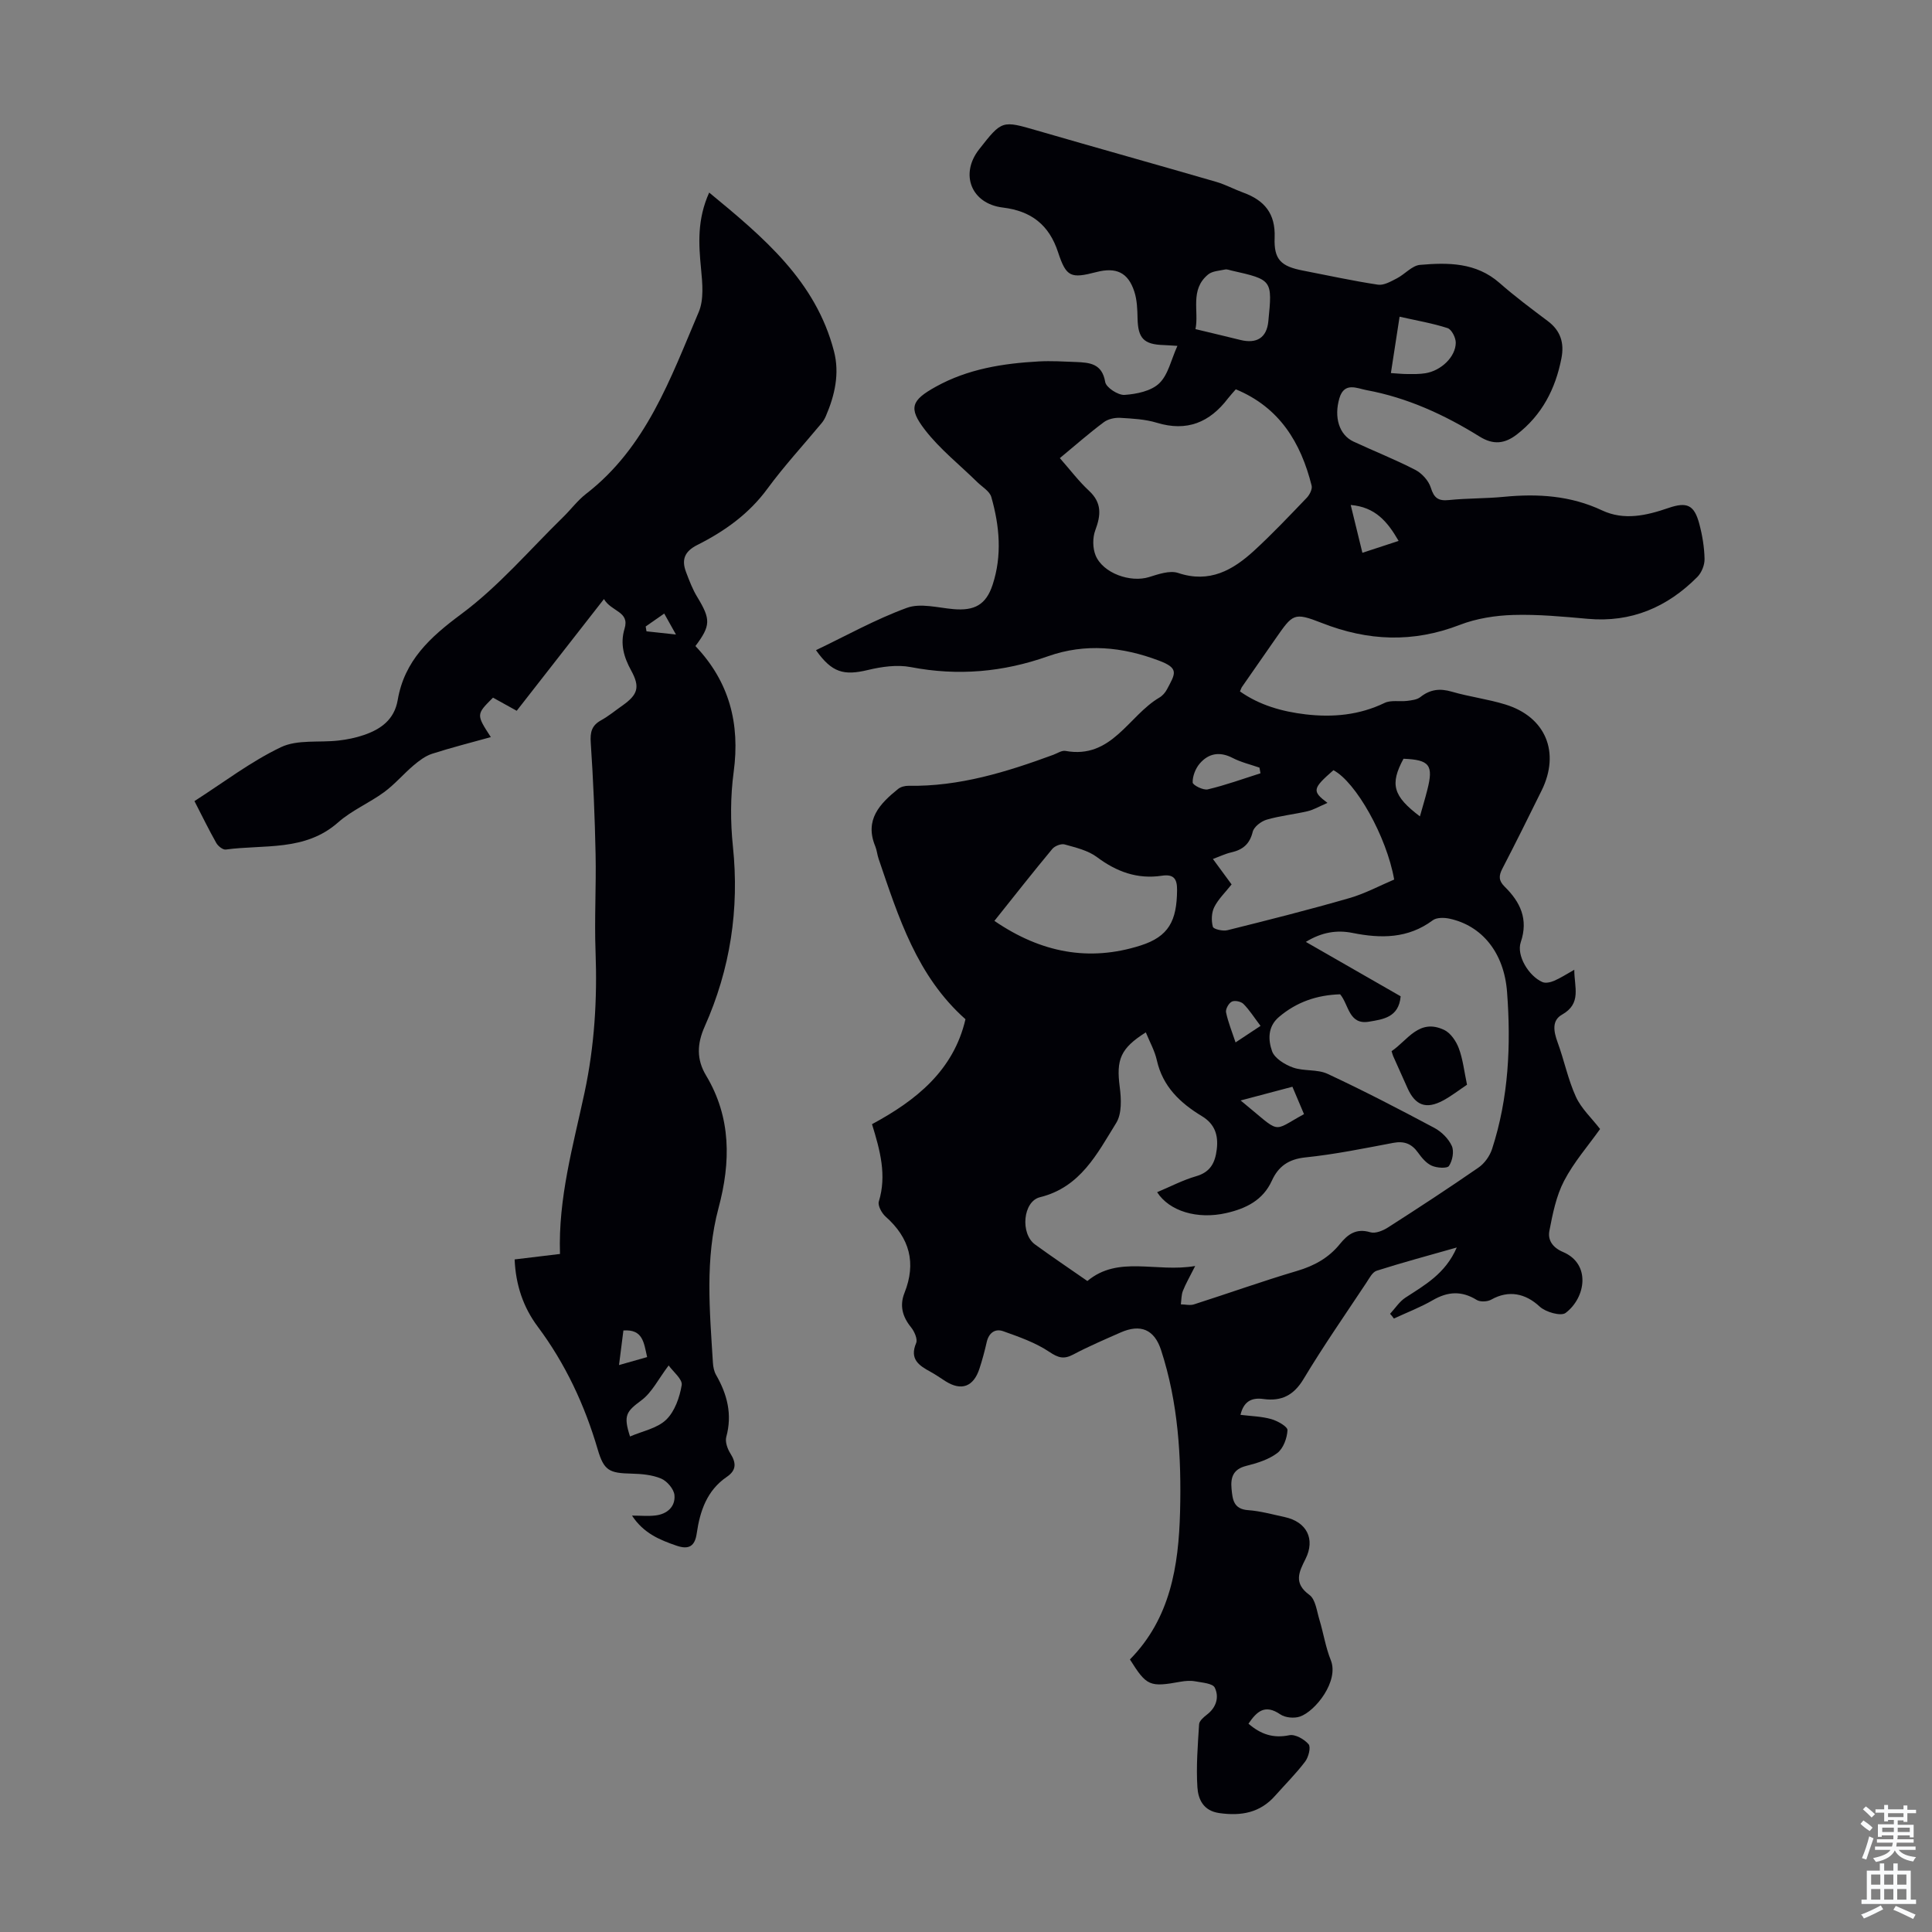
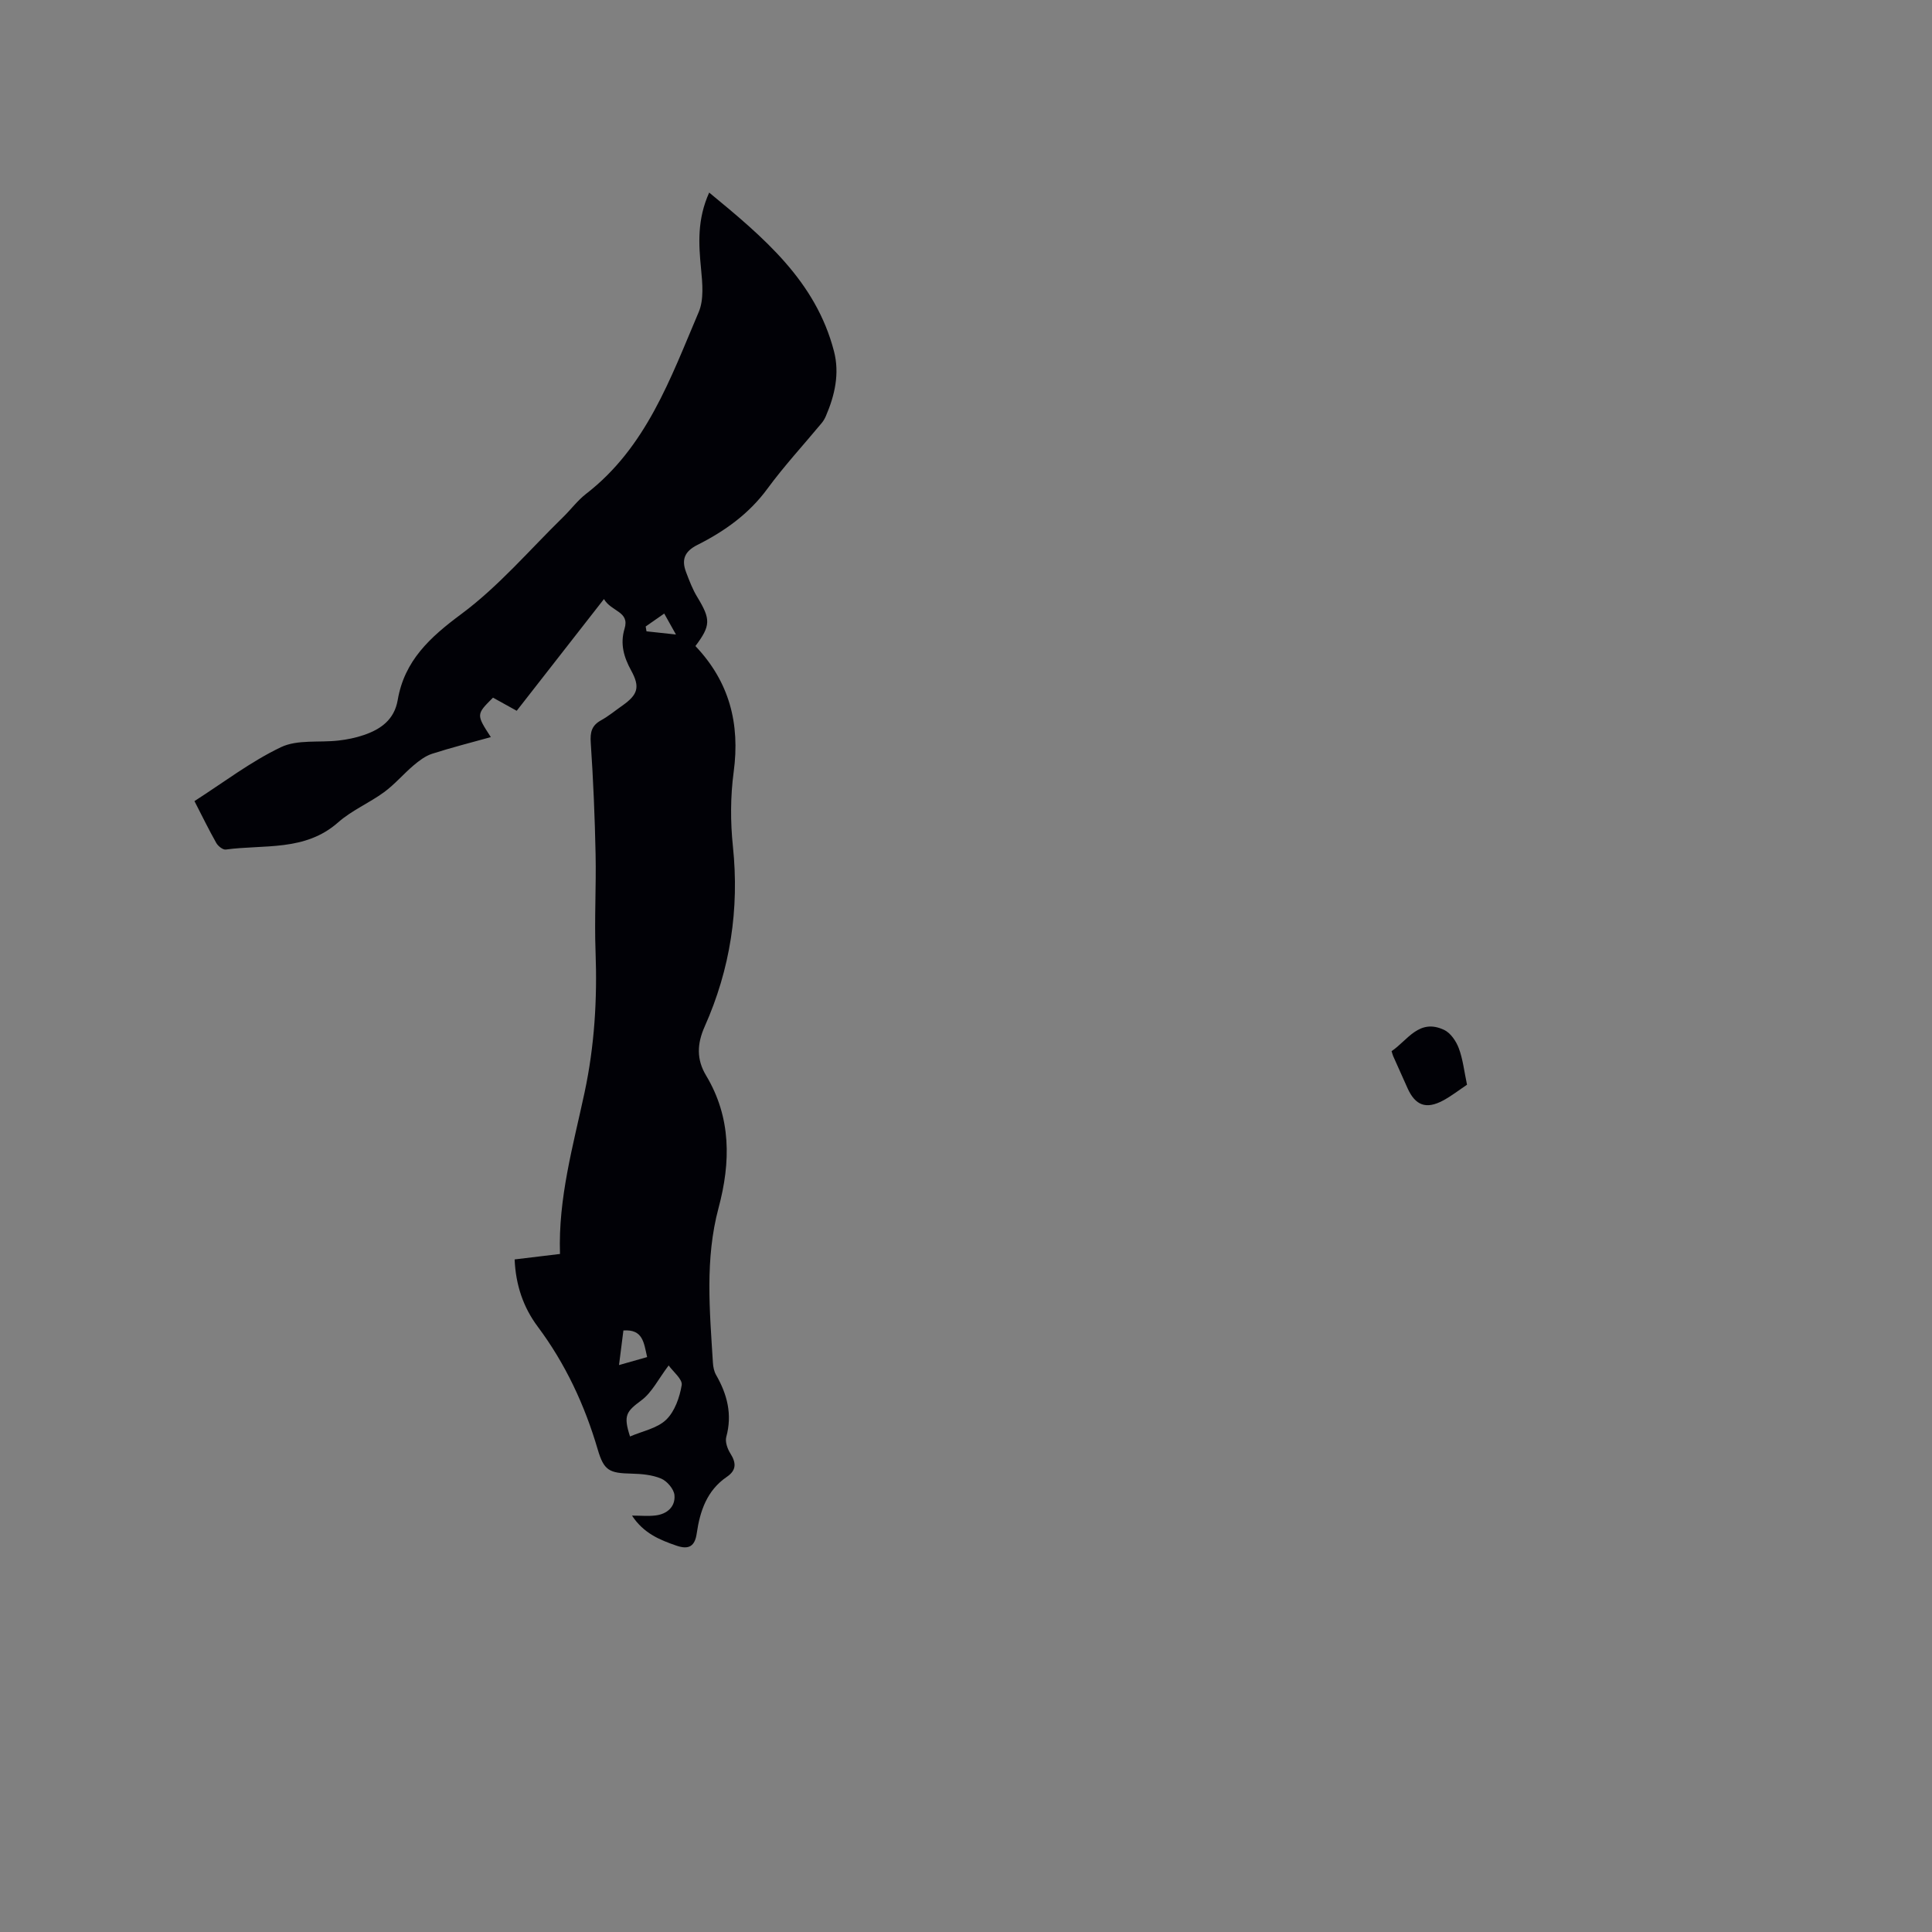
<svg xmlns="http://www.w3.org/2000/svg" enable-background="new 0 0 400 400" viewBox="0 0 400 400">
  <rect x="0" y="0" width="400" height="400" fill="#808080" stroke="none" />
  <g fill="#010106">
-     <path d="m287.8 272.01c1.05-1.13 1.92-2.52 3.17-3.34 4.01-2.62 8.26-4.93 10.64-10.39-5.95 1.69-11.31 3.13-16.58 4.81-.89.28-1.53 1.56-2.13 2.47-4.39 6.62-8.93 13.15-13.02 19.96-2.04 3.4-4.61 4.64-8.3 4.13-2.49-.35-4.1.53-4.75 3.28 2.19.27 4.35.31 6.37.88 1.3.37 3.39 1.55 3.36 2.29-.08 1.65-.86 3.78-2.1 4.73-1.8 1.37-4.2 2.1-6.45 2.67-2.71.68-3.26 2.39-3.03 4.76.21 2.17.39 4.18 3.42 4.4 2.54.18 5.06.89 7.57 1.43 4.58.98 6.39 4.56 4.32 8.68-1.35 2.69-2.53 5.01.81 7.44 1.27.92 1.52 3.34 2.07 5.13.84 2.78 1.28 5.71 2.36 8.39 1.73 4.33-3.18 10.55-6.37 11.66-1.2.42-3.07.25-4.09-.45-3.17-2.17-4.85-.62-6.59 1.93 2.57 2.22 5.15 3.07 8.46 2.39 1.2-.25 3.1.82 3.99 1.87.51.6-.01 2.66-.71 3.58-1.88 2.49-4.12 4.71-6.2 7.06-3.13 3.56-7.04 4.25-11.57 3.61-3.34-.47-4.38-2.88-4.54-5.34-.28-4.33.08-8.71.35-13.05.04-.69.93-1.46 1.59-1.97 1.98-1.5 2.61-3.65 1.65-5.62-.44-.89-2.63-1.03-4.06-1.3-.97-.18-2.03-.09-3.01.08-6.41 1.16-7.02.92-10.49-4.61 8.35-8.48 10.09-19.3 10.38-30.57.29-11.35-.38-22.6-3.94-33.5-1.39-4.24-4.22-5.47-8.43-3.6-3.27 1.45-6.57 2.85-9.73 4.53-1.96 1.04-3.1.71-4.97-.54-2.86-1.92-6.27-3.11-9.56-4.28-1.65-.59-2.97.34-3.4 2.25-.42 1.85-.91 3.69-1.5 5.49-1.23 3.78-3.75 4.69-7.03 2.62-1.04-.66-2.05-1.38-3.12-1.96-2.39-1.3-4.37-2.61-2.96-5.95.34-.81-.37-2.41-1.06-3.26-1.78-2.19-2.4-4.49-1.36-7.11 2.48-6.22 1.08-11.39-3.9-15.8-.8-.71-1.66-2.28-1.41-3.12 1.67-5.45.27-10.58-1.41-16.02 9.13-4.92 16.88-11.1 19.35-21.73-10.06-8.93-13.87-21.15-17.98-33.2-.29-.84-.36-1.77-.69-2.59-2.28-5.5.93-8.83 4.73-11.89.54-.44 1.43-.66 2.15-.65 10.49.18 20.28-2.85 29.96-6.41.84-.31 1.76-.95 2.53-.81 9.59 1.75 13.03-7.27 19.44-11.04.65-.38 1.23-1.04 1.58-1.71 1.74-3.28 2.58-4.35-1.67-5.95-7.57-2.86-15.24-3.63-22.96-.9-9.29 3.29-18.66 4.12-28.39 2.25-2.84-.55-6.05-.09-8.92.6-5 1.2-7.44.53-10.73-4.11 6.27-3 12.35-6.4 18.81-8.76 2.8-1.03 6.39-.03 9.61.26 4.39.39 6.79-.89 8.15-5.04 1.99-6.05 1.44-12.18-.27-18.17-.34-1.2-1.88-2.08-2.89-3.07-3.65-3.59-7.76-6.83-10.86-10.85-3.51-4.55-2.76-6.13 2.27-8.92 6.63-3.68 13.89-4.82 21.3-5.23 2.56-.14 5.15.02 7.72.12 2.83.12 5.4.31 6.04 4.14.19 1.14 2.67 2.76 4 2.67 2.49-.17 5.52-.79 7.19-2.4 1.86-1.78 2.45-4.87 3.76-7.75-1.19-.07-2.02-.14-2.85-.17-4.12-.12-5.31-1.41-5.4-5.5-.04-1.88-.1-3.84-.68-5.6-1.29-3.94-3.75-5.07-7.85-4.01-5.29 1.37-6.23 1.06-7.93-4.11-1.86-5.68-5.57-8.54-11.44-9.25-6.53-.79-8.93-6.9-4.92-12.03 4.77-6.09 4.75-6.02 12.06-3.9 12.33 3.58 24.71 7.03 37.04 10.61 1.92.56 3.72 1.54 5.61 2.23 4.37 1.59 6.68 4.32 6.49 9.31-.18 4.6 1.34 5.96 5.91 6.84 5.16 1 10.3 2.13 15.49 2.91 1.22.18 2.68-.68 3.91-1.31 1.65-.85 3.13-2.64 4.78-2.79 5.8-.5 11.6-.53 16.46 3.73 3.19 2.8 6.61 5.36 10.01 7.91 2.66 1.99 3.43 4.55 2.82 7.68-1.23 6.36-4.04 11.8-9.27 15.82-2.45 1.88-4.81 2.19-7.67.41-7.25-4.51-14.97-8.06-23.43-9.62-1.91-.35-4.57-1.76-5.59 1.64-1.18 3.96-.07 7.62 2.9 9.01 4.25 1.98 8.64 3.71 12.8 5.86 1.37.71 2.76 2.24 3.21 3.68.67 2.15 1.55 2.8 3.76 2.57 3.78-.39 7.6-.3 11.38-.67 7.02-.68 13.8-.26 20.32 2.81 4.56 2.14 9.18 1.07 13.72-.49 3.87-1.33 5.36-.65 6.41 3.27.63 2.36 1.04 4.84 1.09 7.27.03 1.25-.61 2.84-1.49 3.73-6.23 6.27-13.68 9.48-22.7 8.67-5.12-.46-10.28-.95-15.4-.8-3.73.11-7.64.72-11.1 2.06-9.66 3.73-18.98 3.36-28.55-.4-5.84-2.29-6-1.88-9.63 3.32-2.3 3.3-4.61 6.61-6.9 9.92-.13.18-.19.41-.42.93 4.07 2.86 8.71 4.17 13.59 4.75 5.65.66 11.12.16 16.36-2.37 1.32-.63 3.11-.23 4.67-.42.93-.12 2.03-.24 2.72-.78 2.03-1.61 4.05-1.85 6.54-1.12 3.64 1.06 7.46 1.53 11.08 2.65 8.35 2.57 11.38 9.92 7.5 17.8-2.67 5.41-5.35 10.82-8.13 16.18-.77 1.49-.8 2.48.49 3.75 3.2 3.15 4.94 6.7 3.32 11.47-.94 2.77 1.65 7.04 4.49 8.27.65.28 1.68.05 2.4-.26 1.31-.56 2.52-1.35 4.19-2.29-.01 3.62 1.57 6.97-2.54 9.29-2.17 1.22-1.72 3.51-.92 5.72 1.37 3.72 2.15 7.69 3.79 11.28 1.11 2.44 3.26 4.41 5.01 6.68-2.44 3.44-5.42 6.84-7.45 10.73-1.64 3.14-2.37 6.84-3.05 10.37-.36 1.89.67 3.45 2.82 4.36 5.82 2.46 4.73 9.46.54 12.62-.97.73-4.13-.17-5.36-1.31-2.94-2.75-6.43-3.48-10.03-1.45-.79.45-2.28.52-3.01.07-3.12-1.93-5.98-1.76-9.1.05-2.56 1.48-5.36 2.55-8.05 3.8-.26-.38-.52-.68-.79-.98zm-40.35-9.9c-1.19 2.37-1.99 3.73-2.55 5.17-.33.85-.29 1.84-.42 2.77.91.01 1.89.27 2.71.01 7.13-2.28 14.18-4.81 21.35-6.93 3.58-1.06 6.56-2.71 8.88-5.58 1.64-2.03 3.4-3.3 6.3-2.42 1.04.31 2.61-.33 3.65-1 6.31-4.04 12.58-8.14 18.74-12.4 1.25-.86 2.34-2.4 2.81-3.85 3.44-10.59 3.93-21.53 3.1-32.5-.62-8.22-5.26-13.77-11.96-15.19-1.09-.23-2.63-.25-3.43.35-5.13 3.81-10.73 3.79-16.62 2.61-3.21-.64-6.34-.17-9.65 1.86 6.86 3.94 13.31 7.63 19.63 11.26-.37 4.39-3.67 4.77-6.56 5.26-4.2.71-4.17-3.56-5.97-5.67-4.79.15-9 1.58-12.66 4.69-2.4 2.03-2.23 4.8-1.44 7.07.52 1.49 2.65 2.8 4.34 3.4 2.26.8 5.03.32 7.16 1.31 7.48 3.49 14.82 7.3 22.11 11.19 1.48.79 2.93 2.23 3.61 3.73.51 1.12.14 3.06-.58 4.14-.38.57-2.51.43-3.56-.04-1.14-.5-2.09-1.65-2.85-2.71-1.32-1.85-2.87-2.45-5.14-2.02-6.04 1.14-12.08 2.38-18.19 3.01-3.48.36-5.59 1.86-6.93 4.81-1.86 4.09-5.39 5.78-9.44 6.71-6 1.37-11.8-.39-14.32-4.32 2.69-1.12 5.29-2.5 8.06-3.3 2.99-.86 3.95-2.8 4.29-5.58.36-2.97-.44-5.26-3.06-6.85-4.51-2.73-8.13-6.13-9.35-11.59-.44-1.98-1.49-3.82-2.28-5.77-5.28 3.33-6.14 5.64-5.4 11.32.32 2.45.46 5.53-.74 7.45-3.93 6.34-7.39 13.3-15.77 15.36-3.55.87-4.11 7.55-1.03 9.78 3.49 2.54 7.07 4.95 10.84 7.57 6.41-5.37 14.23-1.71 22.32-3.11zm-28.02-167.26c2.17 2.46 3.92 4.8 6.04 6.76 2.69 2.5 2.47 5.05 1.3 8.17-.58 1.54-.56 3.71.07 5.23 1.55 3.7 7.22 5.66 11.05 4.47 1.94-.6 4.31-1.44 6.04-.85 6.49 2.17 11.32-.58 15.74-4.64 3.78-3.47 7.32-7.22 10.88-10.93.59-.62 1.19-1.79 1.01-2.51-2.24-8.93-6.64-16.2-15.7-19.95-.63.73-1.16 1.29-1.63 1.9-3.78 4.96-8.49 6.92-14.71 5.03-2.42-.74-5.06-.87-7.61-1.02-1.13-.06-2.52.25-3.39.91-3.03 2.26-5.88 4.77-9.09 7.43zm55.41 71.38c-1.74.75-2.87 1.43-4.1 1.72-2.82.66-5.74.95-8.51 1.76-1.14.34-2.62 1.48-2.87 2.51-.62 2.55-2.07 3.72-4.45 4.26-1.23.28-2.39.85-3.79 1.36 1.43 1.95 2.65 3.61 3.87 5.27-1.33 1.68-2.76 3.04-3.59 4.7-.58 1.16-.63 2.81-.29 4.07.13.5 2.08.95 3.02.71 8.43-2.1 16.87-4.23 25.22-6.64 3.25-.93 6.29-2.58 9.3-3.85-1.57-8.93-7.94-20.2-12.58-22.64-4.33 3.8-4.49 4.33-1.23 6.77zm-68.96 24.43c9.68 6.62 19.63 8.48 30.25 5.1 5.86-1.86 7.53-5.13 7.57-11.52.01-2.25-.65-3.31-3.16-2.93-5.03.76-9.36-.81-13.43-3.86-1.86-1.39-4.38-1.97-6.69-2.62-.73-.2-2.03.31-2.55.93-3.93 4.72-7.71 9.54-11.99 14.9zm41.63-122.52c3.46.83 6.37 1.52 9.28 2.24 3.43.85 5.46-.48 5.8-3.81.86-8.64.86-8.64-7.64-10.56-.44-.1-.91-.3-1.32-.21-1.19.26-2.62.31-3.49 1.02-3.86 3.16-1.86 7.65-2.63 11.32zm42.26-2.57c-.63 4.06-1.19 7.74-1.8 11.67 1.27.08 2.36.2 3.45.2 1.22.01 2.46.03 3.66-.16 3.28-.51 6.31-3.4 6.32-6.34 0-1.04-.86-2.74-1.7-3.01-3.12-1.01-6.39-1.56-9.93-2.36zm-28.8 94.53c-.07-.39-.14-.78-.21-1.17-1.87-.65-3.83-1.11-5.57-2.01-2.67-1.38-4.98-.96-6.81 1.18-.87 1.02-1.49 2.61-1.45 3.91.02.54 2.19 1.65 3.13 1.42 3.69-.87 7.28-2.18 10.91-3.33zm9.01 70.57c-.78-1.86-1.58-3.74-2.4-5.67-3.71.98-7.06 1.87-10.72 2.84 8.67 7.07 6.23 6.57 13.12 2.83zm20.6-73.58c-2.84 5.26-2.19 7.72 3.4 11.93.53-1.89 1.07-3.66 1.52-5.44 1.33-5.18.49-6.27-4.92-6.49zm-1.01-45.1c-2.32-4.01-4.83-7.01-9.92-7.44.86 3.5 1.62 6.63 2.42 9.9 2.7-.89 4.92-1.61 7.5-2.46zm-28.59 100.41c-1.37-1.81-2.31-3.32-3.54-4.55-.51-.51-1.81-.78-2.41-.47-.64.32-1.32 1.54-1.19 2.21.42 2.02 1.22 3.97 1.97 6.23 1.77-1.17 3.29-2.18 5.17-3.42z" />
    <path d="m146.83 39.87c11.27 9.29 22.07 18.31 25.84 32.87 1.19 4.6.17 9.11-1.69 13.42-.22.51-.51 1.01-.86 1.43-3.76 4.53-7.77 8.87-11.24 13.6-3.84 5.23-8.88 8.81-14.51 11.64-2.68 1.35-3.3 3.08-2.32 5.64.67 1.76 1.34 3.56 2.32 5.15 2.79 4.6 2.8 5.89-.39 10.14 7.02 7.39 9.27 16.04 7.92 26.06-.68 5.06-.69 10.32-.16 15.41 1.36 13.01-.55 25.43-5.85 37.32-1.58 3.55-1.71 6.78.29 10.11 5.24 8.72 5.12 17.97 2.59 27.42-2.84 10.6-1.83 21.32-1.17 32.04.05.87.24 1.82.66 2.55 2.31 4.03 3.38 8.16 2.11 12.82-.28 1.01.24 2.48.85 3.44 1.23 1.94 1.27 3.47-.73 4.83-4.13 2.81-5.57 7.08-6.24 11.72-.38 2.65-1.63 3.41-4.17 2.54-3.51-1.2-6.84-2.58-9.23-6.23 1.86 0 3.39.15 4.87-.03 2.41-.29 4.13-1.82 3.92-4.2-.11-1.25-1.52-2.91-2.75-3.43-1.86-.79-4.07-.98-6.14-1.03-4.61-.1-5.71-.63-6.99-4.98-2.7-9.21-6.67-17.74-12.44-25.47-2.98-3.99-4.55-8.61-4.77-13.9 3.3-.4 6.37-.77 9.39-1.13-.39-11.55 2.73-22.43 5.07-33.35 2.09-9.76 2.66-19.43 2.29-29.31-.25-6.69.15-13.41.01-20.11-.16-7.69-.48-15.39-1-23.06-.15-2.19.18-3.58 2.13-4.66 1.56-.86 2.95-2.02 4.42-3.05 3.19-2.25 3.71-3.81 1.81-7.27-1.53-2.79-2.31-5.52-1.36-8.65 1.09-3.6-2.71-3.47-4.27-6.13-6.25 8-12.12 15.53-18.06 23.13-1.7-.94-3.33-1.85-4.91-2.72-3.49 3.48-3.49 3.48-.45 8.17-4.17 1.16-8.22 2.18-12.19 3.46-1.38.45-2.66 1.43-3.8 2.39-2.1 1.78-3.9 3.93-6.11 5.55-3.06 2.24-6.71 3.77-9.52 6.26-6.84 6.05-15.33 4.54-23.26 5.62-.6.08-1.6-.72-1.96-1.36-1.53-2.71-2.9-5.51-4.52-8.67 6.01-3.85 11.65-8.18 17.92-11.17 3.41-1.62 7.91-.91 11.91-1.37 1.76-.2 3.53-.56 5.21-1.13 3.53-1.2 6.34-3.18 7.04-7.25 1.39-8.16 6.67-12.99 13.17-17.81 7.74-5.74 14.14-13.29 21.09-20.08 1.6-1.56 2.96-3.42 4.71-4.78 12.5-9.64 17.51-23.95 23.35-37.66 1.1-2.59.77-5.96.49-8.91-.51-5.18-.83-10.26 1.68-15.83zm-8.39 242.83c-2.14 2.82-3.45 5.58-5.62 7.2-3.15 2.35-3.81 3.1-2.38 7.51 2.55-1.11 5.61-1.67 7.48-3.47 1.78-1.71 2.8-4.64 3.22-7.18.19-1.21-1.79-2.77-2.7-4.06zm-4.46-1.73c-.68-2.98-.85-5.8-4.91-5.51-.3 2.35-.58 4.58-.91 7.16 2.11-.6 3.79-1.08 5.82-1.65zm3.54-153.94c-1.58 1.1-2.71 1.89-3.84 2.68.06.33.11.67.17 1 1.79.19 3.59.39 6.1.66-1.01-1.79-1.63-2.89-2.43-4.34z" />
    <path d="m303.73 224.58c-1.62 1.08-3.21 2.33-4.96 3.27-3.49 1.87-5.73 1.04-7.34-2.52-1.01-2.23-2-4.47-3-6.7-.09-.2-.13-.41-.32-1 3.3-2.2 5.67-6.87 10.9-4.39 1.32.63 2.46 2.31 3.01 3.77.85 2.24 1.11 4.72 1.71 7.57z" />
  </g>
-   <path d="m385.2 377.6.6-.7c.6.4 1.3.9 1.9 1.5l-.6.7c-.8-.5-1.4-1-1.9-1.5zm.3 7.1c.6-1.4 1.1-2.9 1.5-4.5.3.1.6.3.9.4-.5 1.4-1 2.9-1.5 4.4zm.2-10.1.6-.6c.7.5 1.3 1.1 1.9 1.6l-.7.7c-.6-.6-1.2-1.2-1.8-1.7zm8.4-.8h.8v.9h1.8v.7h-1.8v1.8h-.8v-.3h-1.2v.9h3.3v2.6h-.8v-.4h-2.5c0 .3 0 .6-.1.8h3.4v.7h-3.5c0 .3-.1.6-.1.8h4v.7h-3.5c.7.9 1.9 1.3 3.6 1.5-.2.2-.4.5-.6.9-1.9-.3-3.2-1.1-3.8-2.3-.5 1.1-1.8 2-3.9 2.4-.2-.3-.4-.5-.6-.8 1.9-.4 3.1-.9 3.6-1.7h-3.2v-.7h3.5c.1-.2.1-.5.2-.8h-3.3v-.7h3.4c0-.2 0-.5 0-.8h-2.4v.3h-.8v-2.6h3.3v-.9h-1.2v.3h-.8v-1.8h-1.8v-.7h1.8v-.9h.8v.9h3.2zm-4.4 5.5h2.4c0-.3 0-.6 0-.9h-2.4zm1.2-3.1h3.2v-.8h-3.2zm4.4 2.2h-2.4v.9h2.5v-.9z" fill="#fafbfc" />
-   <path d="m389.2 385.8h.9v1.5h1.9v-1.5h.9v1.5h2.7v6h1.1v.9h-11.3v-.9h1.1v-6h2.7zm.2 8.7.5.8c-1.2.6-2.5 1.3-4 1.9-.2-.3-.3-.6-.6-.8 1.6-.6 3-1.3 4.1-1.9zm-2-4.3h1.9v-2.1h-1.9zm0 3.1h1.9v-2.2h-1.9zm2.7-3.1h1.9v-2.1h-1.9zm0 3.1h1.9v-2.2h-1.9zm2.4 1.3c1.4.6 2.7 1.2 4.1 1.8l-.5.9c-1.5-.7-2.8-1.4-4.1-1.9zm2.2-6.5h-1.9v2.1h1.9zm-1.9 5.2h1.9v-2.2h-1.9z" fill="#fafbfc" />
</svg>